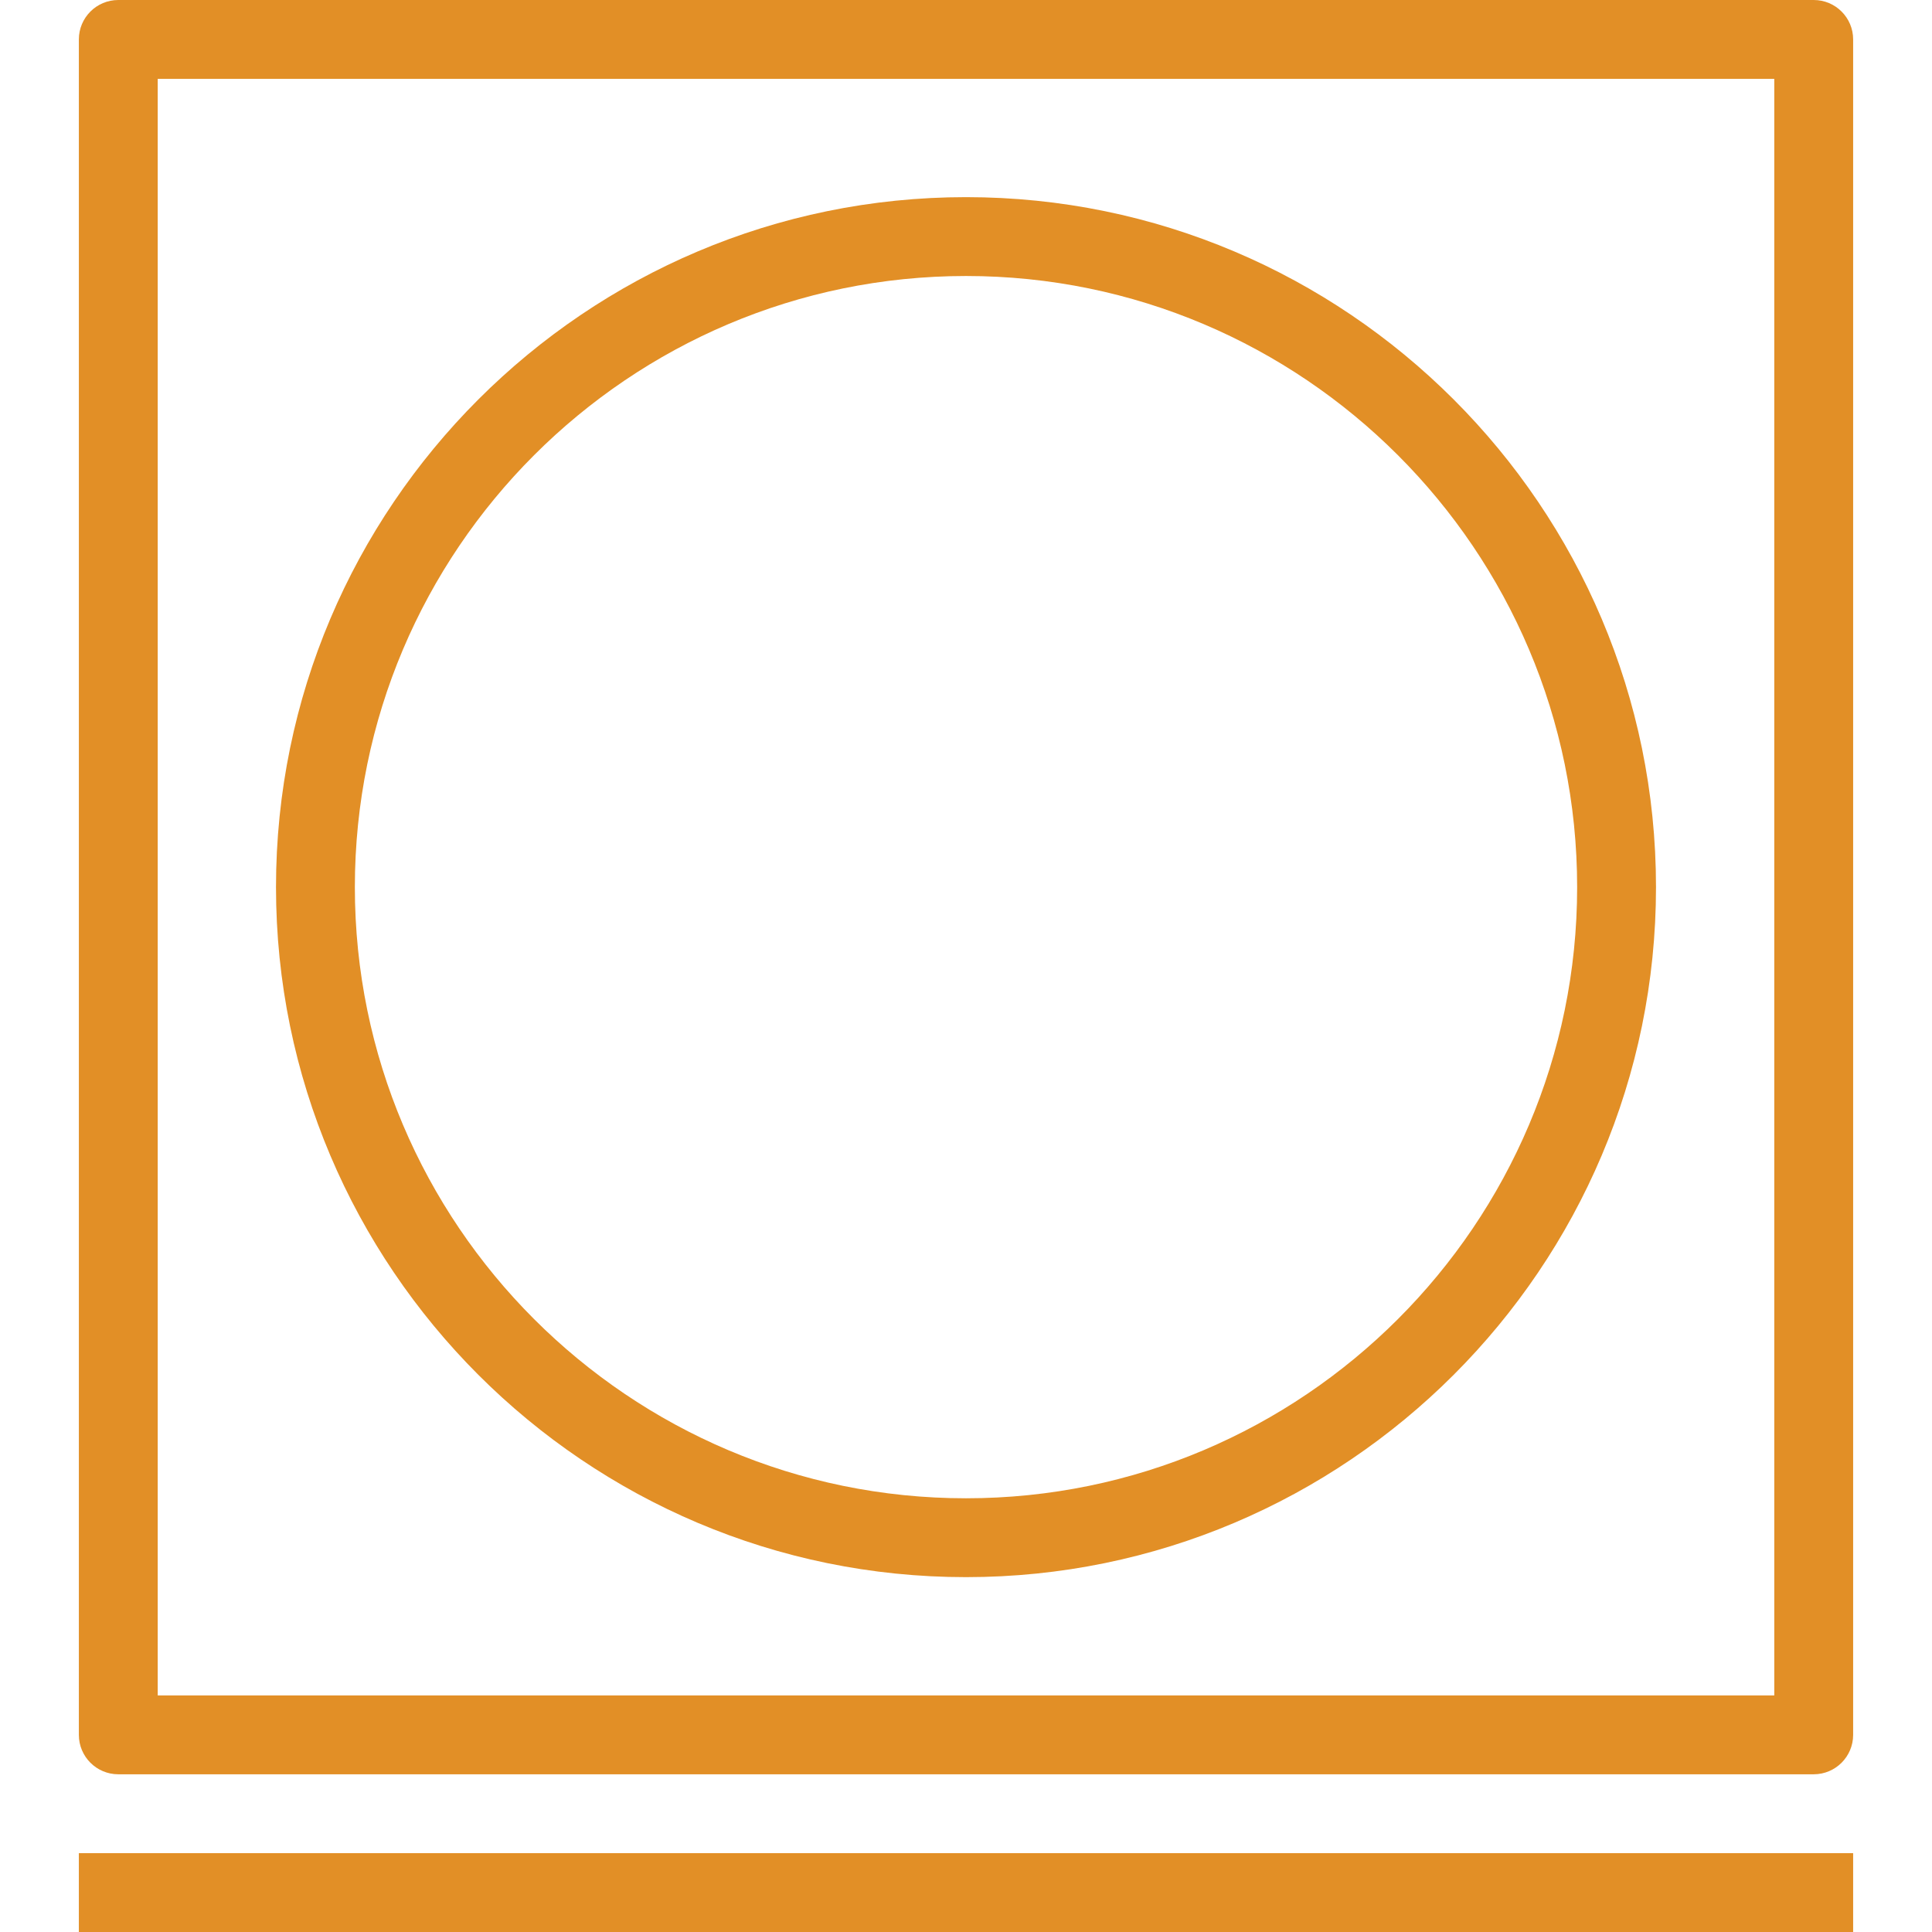
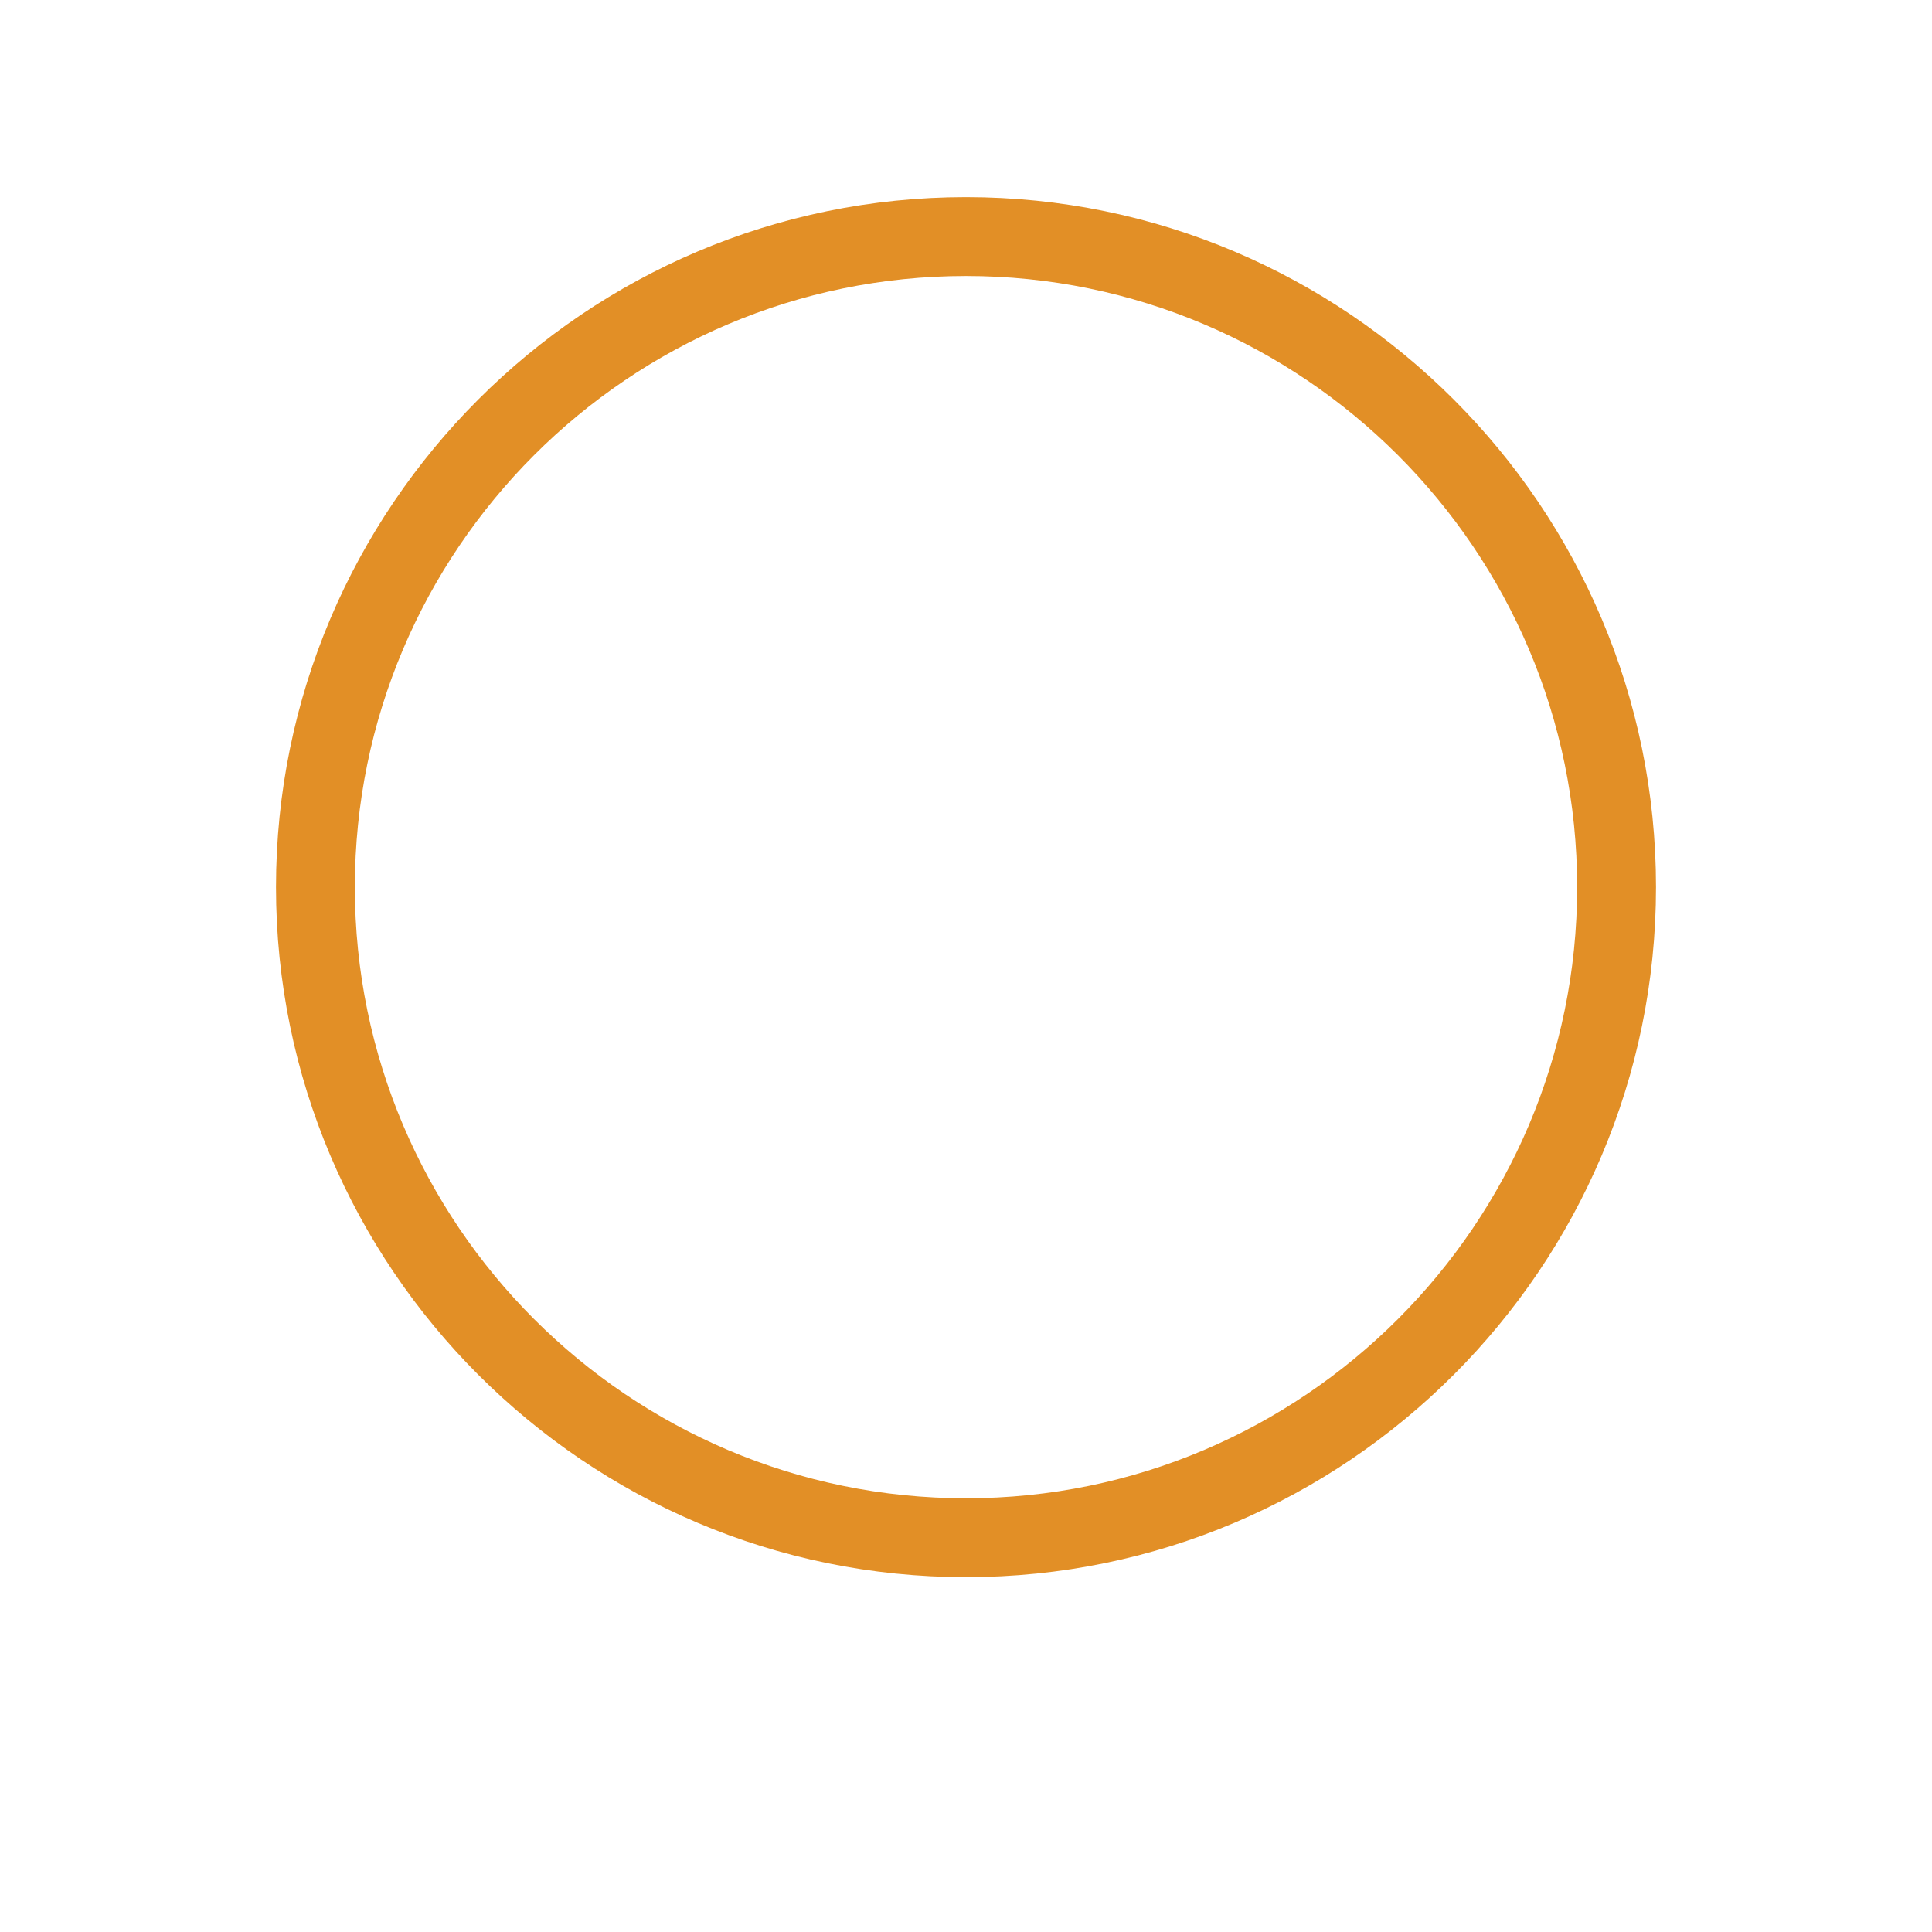
<svg xmlns="http://www.w3.org/2000/svg" version="1.1" id="Layer_1" x="0px" y="0px" viewBox="0 0 512 512" style="enable-background:new 0 0 512 512;" xml:space="preserve" width="512px" height="512px">
  <g>
    <g>
-       <path d="M480.653,0H31.347c-5.77,0-10.449,4.679-10.449,10.449v449.306c0,5.77,4.679,10.449,10.449,10.449h449.306    c5.77,0,10.449-4.679,10.449-10.449V10.449C491.102,4.679,486.424,0,480.653,0z M470.204,449.306H41.796V20.898h428.408V449.306z" fill="#e28f26" />
-     </g>
+       </g>
  </g>
  <g>
    <g>
      <path d="M256,52.245c-100.827,0-182.857,82.031-182.857,182.857S155.173,417.959,256,417.959s182.857-82.03,182.857-182.857    S356.827,52.245,256,52.245z M256,397.061c-89.304,0-161.959-72.656-161.959-161.959S166.696,73.143,256,73.143    s161.959,72.656,161.959,161.959S345.304,397.061,256,397.061z" fill="#e28f26" />
    </g>
  </g>
  <g>
    <g>
-       <rect x="20.898" y="491.102" width="470.204" height="20.898" fill="#e28f26" />
-     </g>
+       </g>
  </g>
  <g>
</g>
  <g>
</g>
  <g>
</g>
  <g>
</g>
  <g>
</g>
  <g>
</g>
  <g>
</g>
  <g>
</g>
  <g>
</g>
  <g>
</g>
  <g>
</g>
  <g>
</g>
  <g>
</g>
  <g>
</g>
  <g>
</g>
</svg>